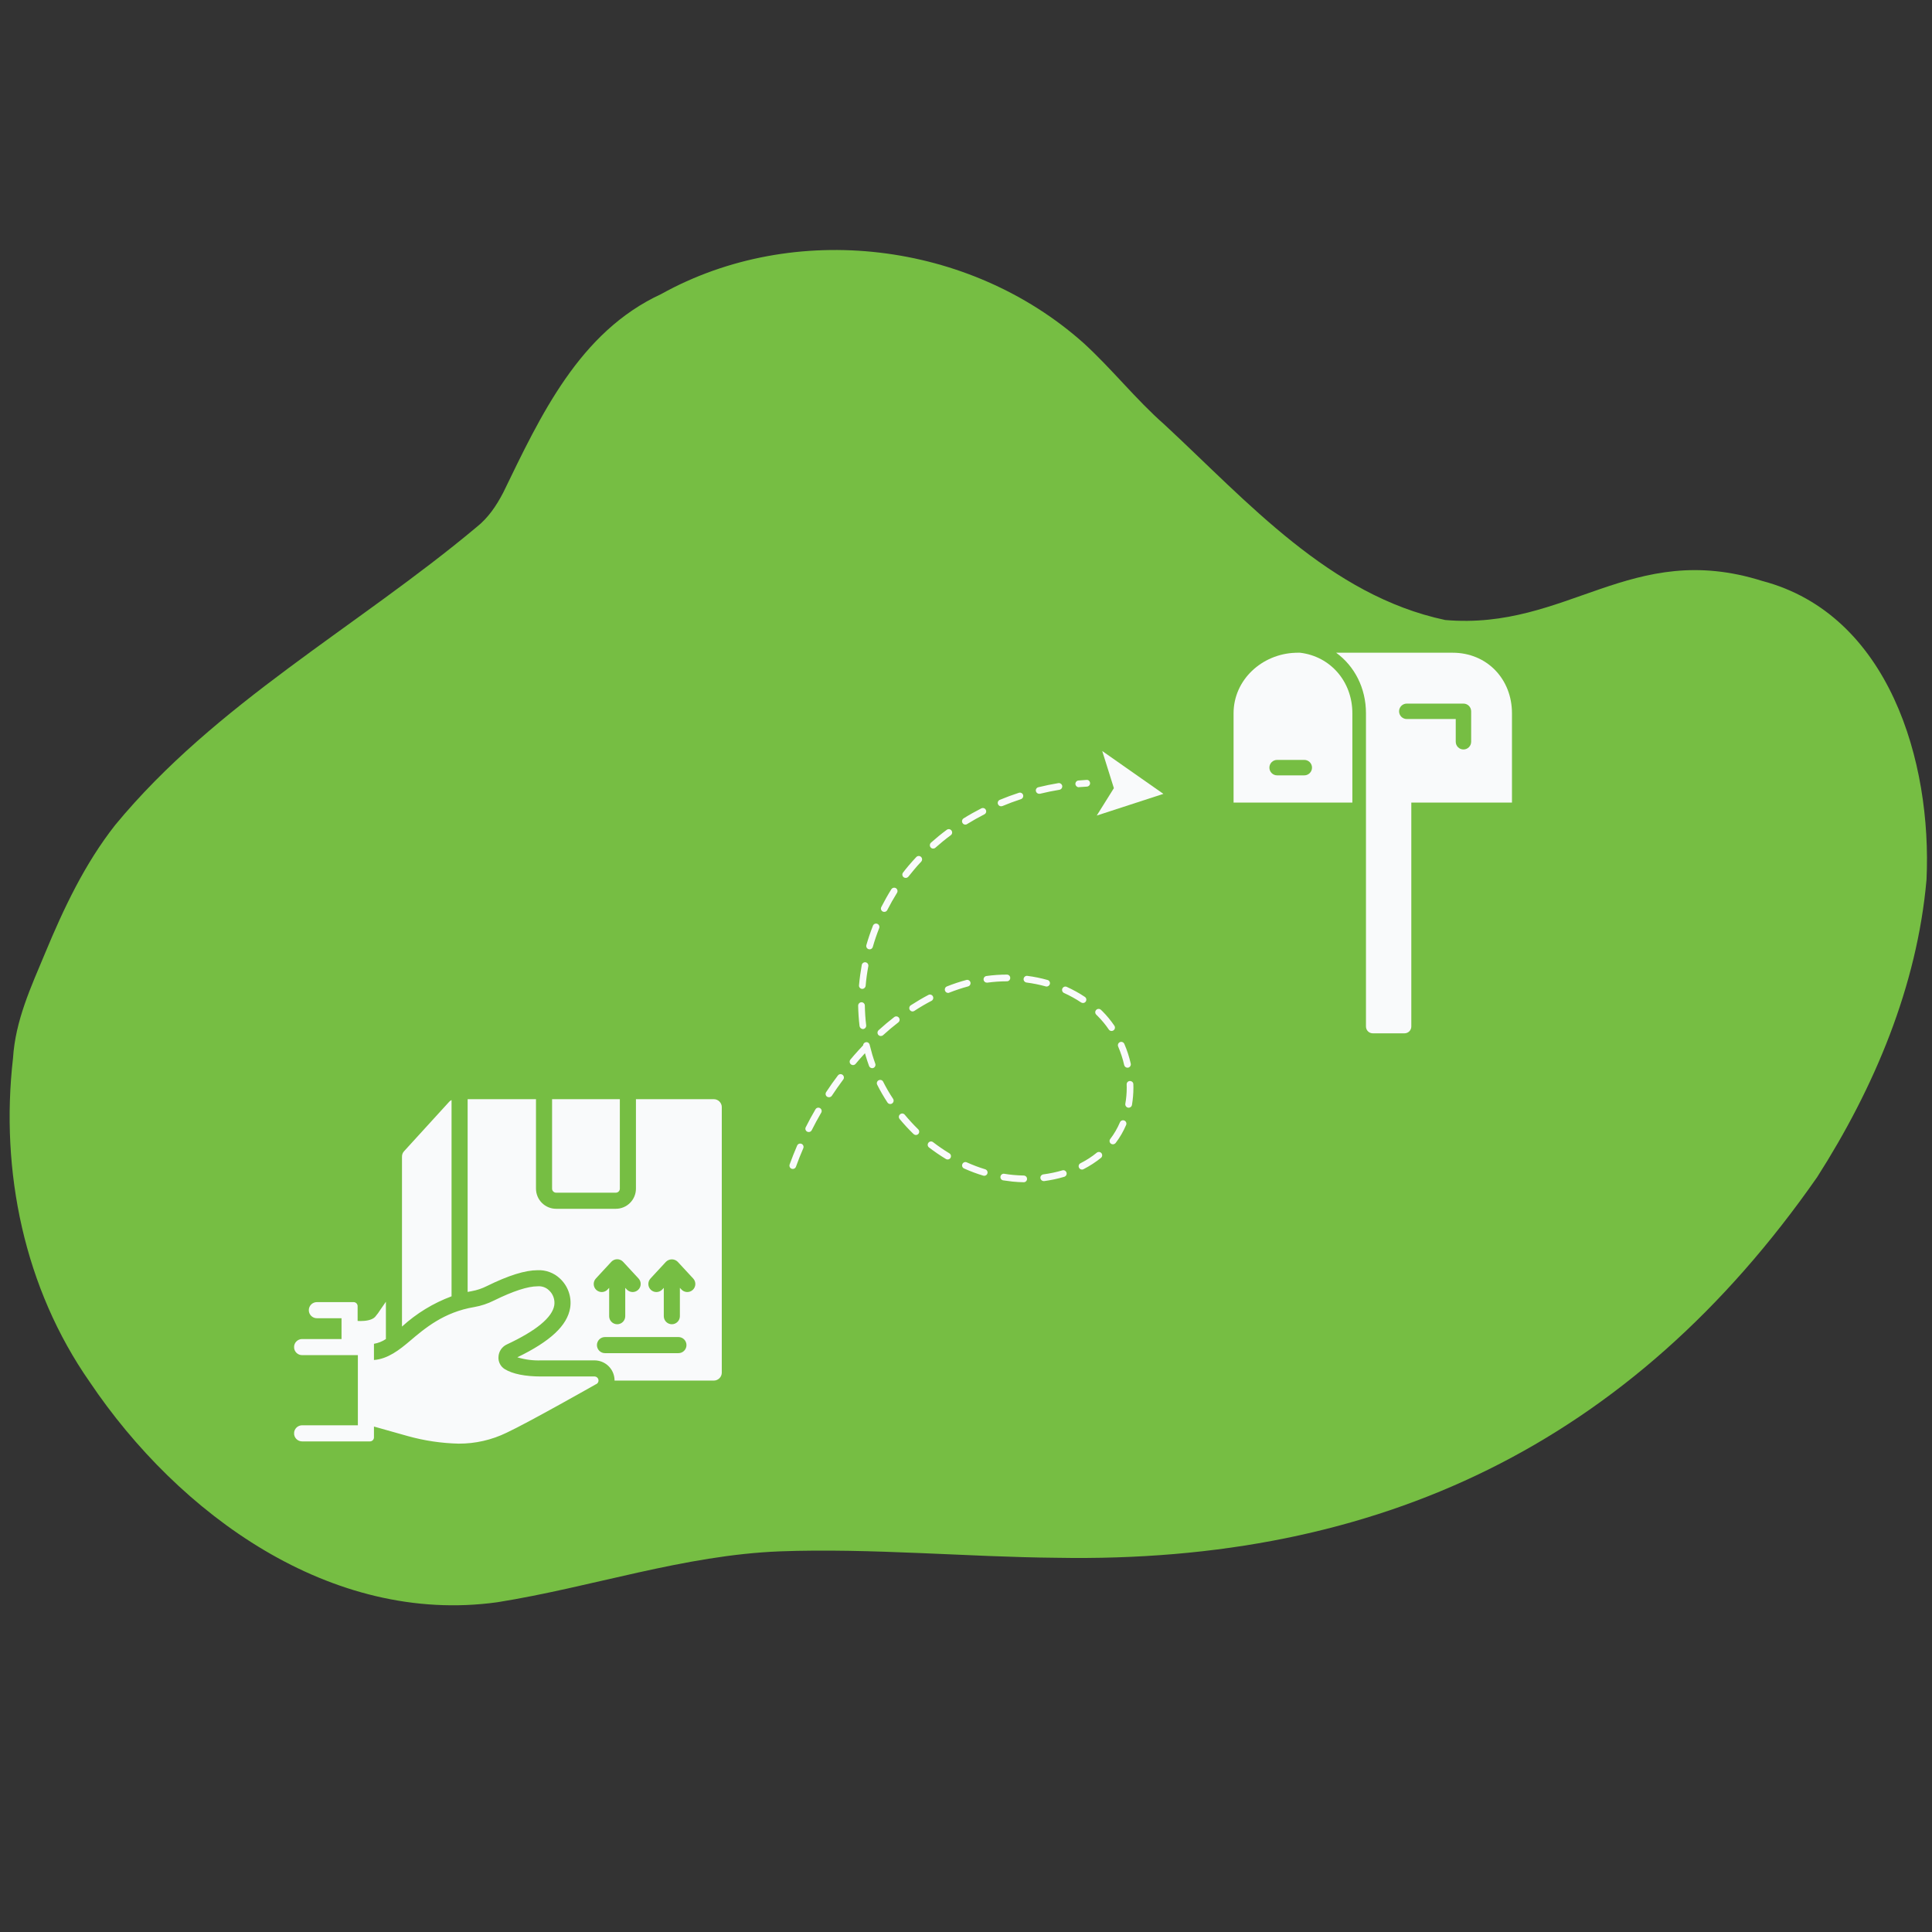
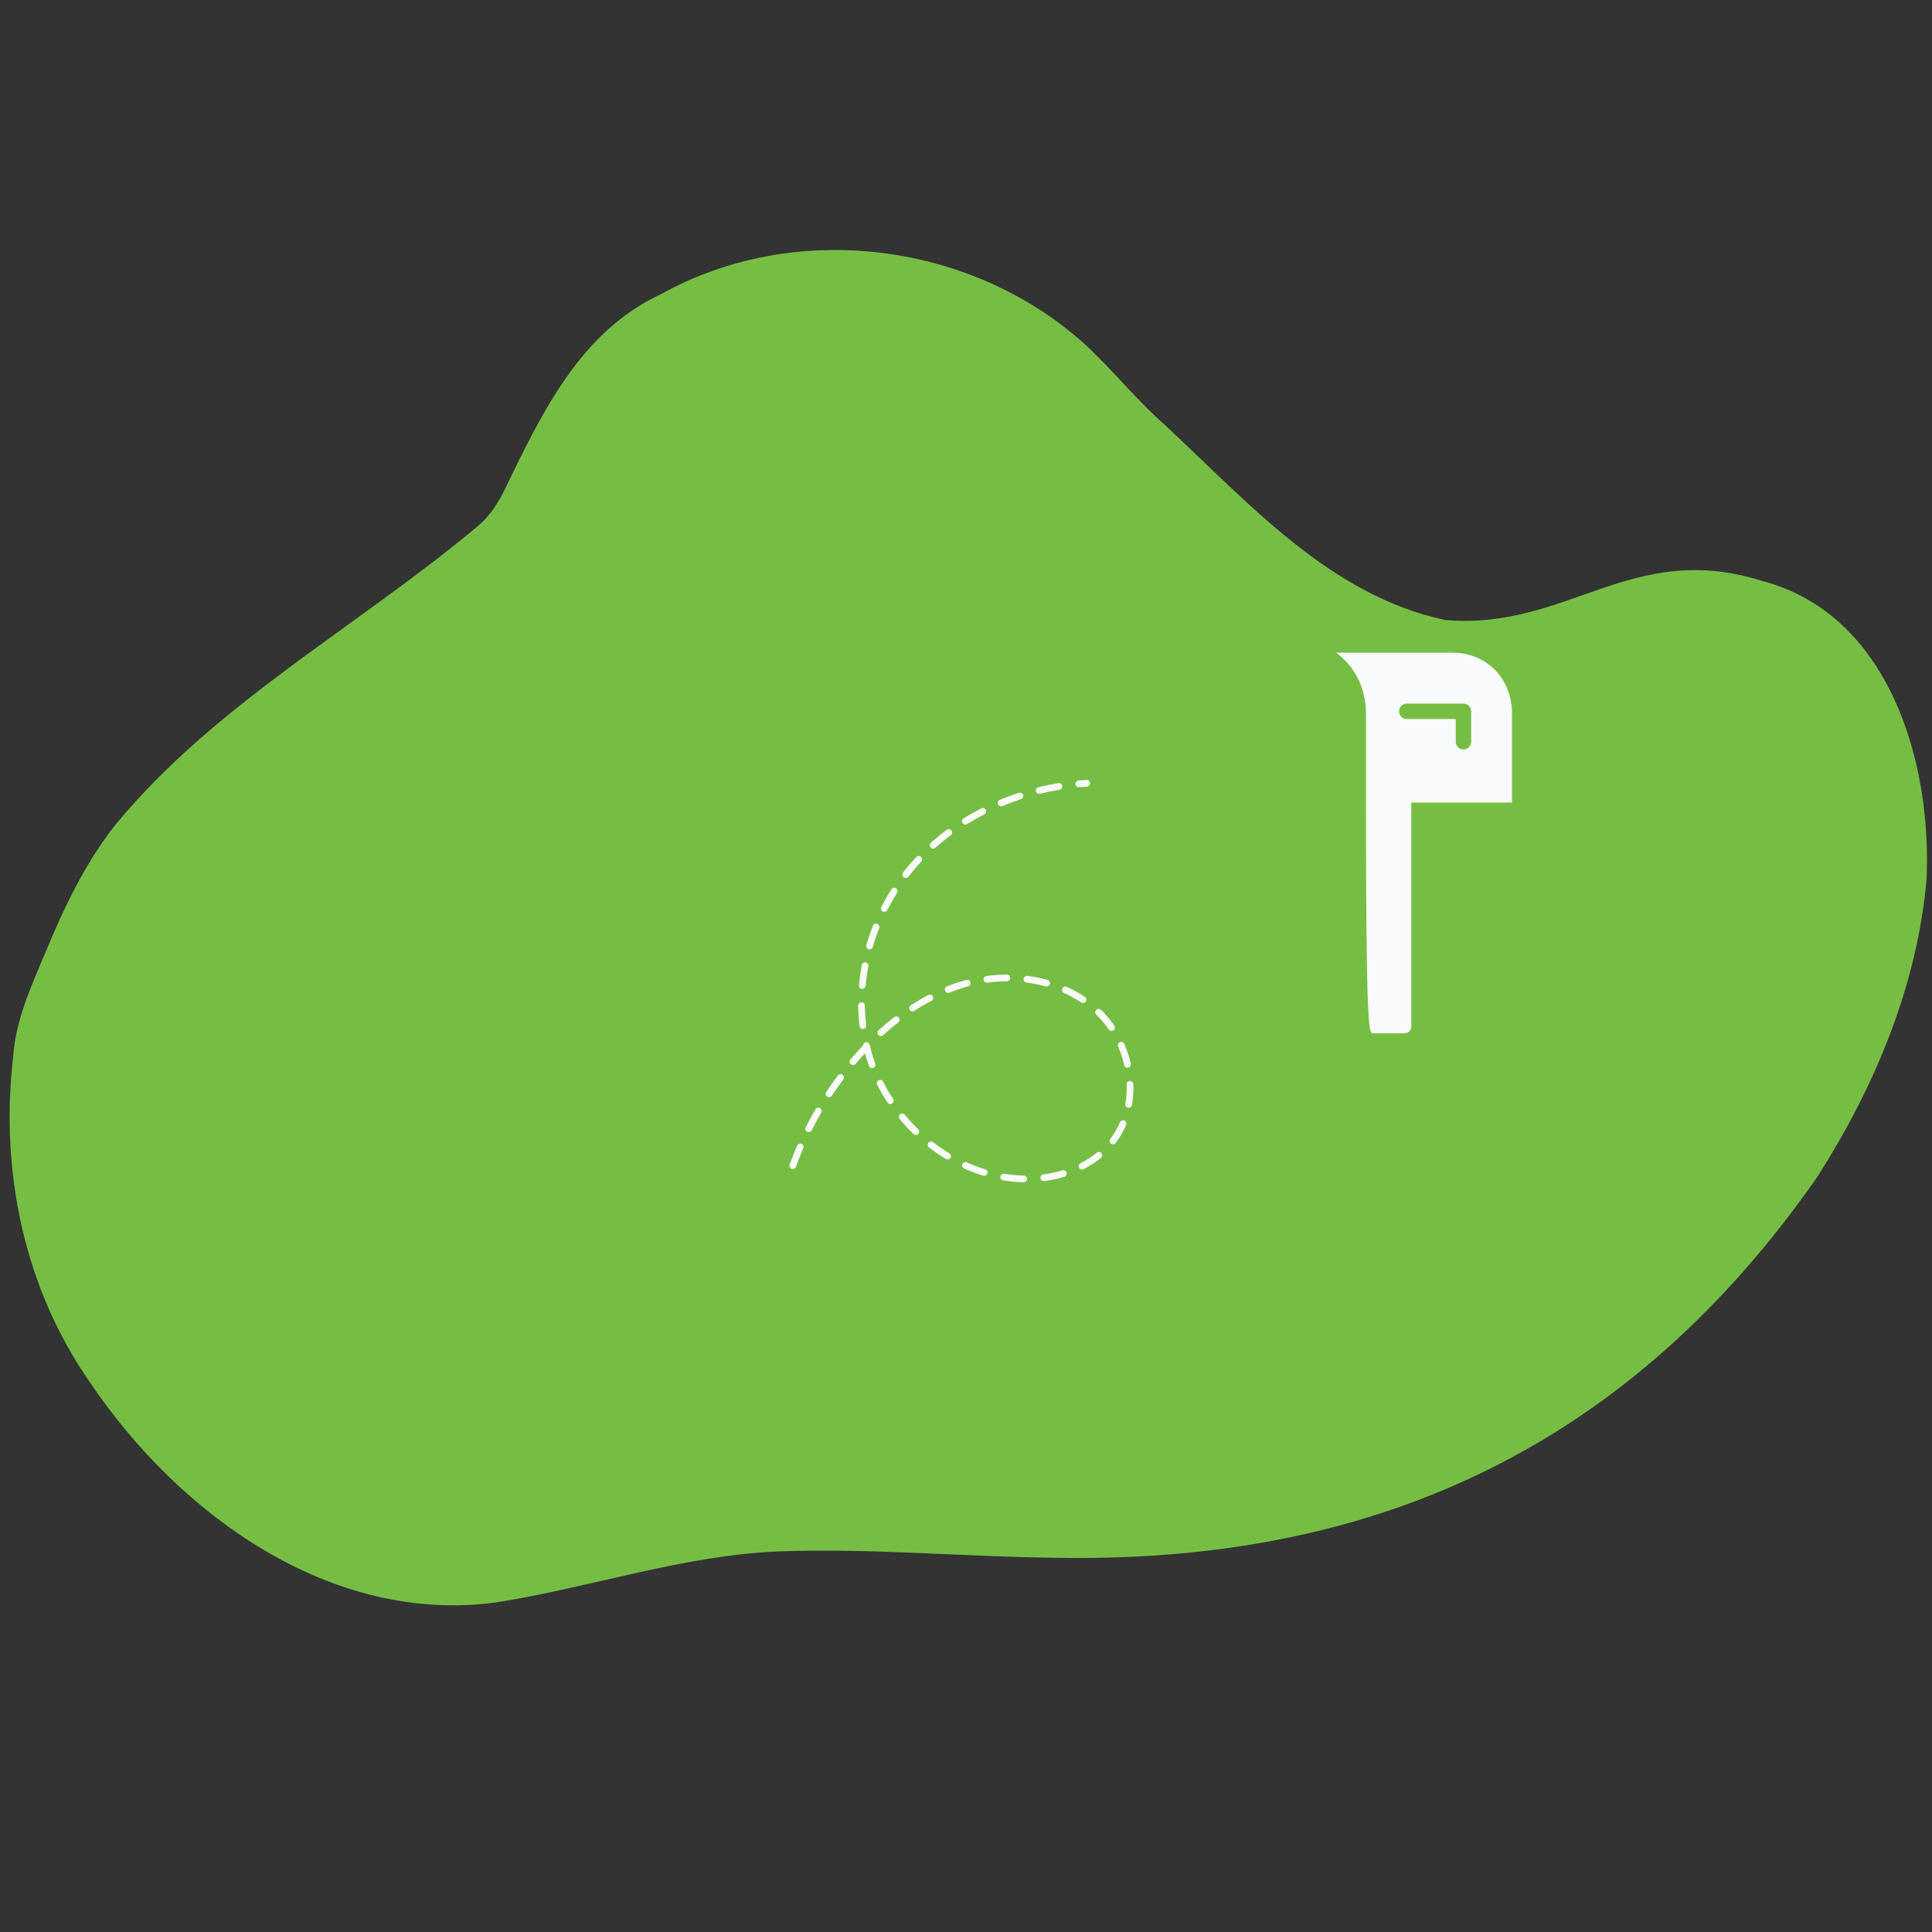
<svg xmlns="http://www.w3.org/2000/svg" width="1152" zoomAndPan="magnify" viewBox="0 0 864 864" height="1152" preserveAspectRatio="xMidYMid meet" version="1.0">
  <rect x="0" y="0" width="864" height="864" fill="#333333" stroke="none" />
  <defs>
    <clipPath id="9bd3f1e53f">
-       <path d="M 551.66 291.879 L 605 291.879 L 605 359 L 551.66 359 Z M 551.66 291.879 " clip-rule="nonzero" />
-     </clipPath>
+       </clipPath>
    <clipPath id="b21029fbcc">
      <path d="M 597 291.879 L 676.16 291.879 L 676.16 462.129 L 597 462.129 Z M 597 291.879 " clip-rule="nonzero" />
    </clipPath>
    <clipPath id="b1ed1157f3">
-       <path d="M 131.535 491 L 322.785 491 L 322.785 646 L 131.535 646 Z M 131.535 491 " clip-rule="nonzero" />
-     </clipPath>
+       </clipPath>
    <clipPath id="f680f20dc9">
      <path d="M 353 348 L 507 348 L 507 528.555 L 353 528.555 Z M 353 348 " clip-rule="nonzero" />
    </clipPath>
    <clipPath id="8a440712b8">
      <path d="M 490 335.805 L 520.344 335.805 L 520.344 365 L 490 365 Z M 490 335.805 " clip-rule="nonzero" />
    </clipPath>
  </defs>
  <path fill="#76be43" d="M 472.5 696.645 C 432.918 696.312 389.367 692.273 348.855 693.77 C 305.832 695.438 264.691 709.789 222.426 716.527 C 147.953 726.863 79.883 677.148 40.133 618.039 C 10.879 576.156 0.012 523.848 5.82 473.215 C 6.891 456.289 13.855 441.41 20.137 426.328 C 28.527 406.141 37.867 386.32 51.492 368.977 C 96.309 314.617 159.652 280.484 213.117 235.727 C 218.348 231.586 221.973 226.184 225.043 220.293 C 241.727 185.922 259.016 148.469 295.656 131.52 C 355.32 98.363 433.555 107.926 484.539 153.383 C 497.246 164.973 507.863 178.543 520.746 189.875 C 557.914 224.34 594.625 266.305 646.309 277.27 C 701.012 281.988 729.453 241.32 788.09 259.805 C 844.832 274.746 864.039 340.77 861.547 393.406 C 857.336 441.07 838.199 486.438 812.621 526.445 C 729.566 645.57 616.91 699.262 472.5 696.645 Z M 472.5 696.645 " fill-opacity="1" fill-rule="nonzero" />
  <g clip-path="url(#9bd3f1e53f)">
-     <path fill="#f9fafb" d="M 581.383 291.902 L 580.297 291.902 C 579.949 291.902 579.602 291.91 579.258 291.922 C 578.914 291.91 578.57 291.902 578.223 291.902 C 578.57 291.902 578.914 291.918 579.258 291.93 C 564.383 292.445 551.66 303.984 551.66 318.98 L 551.66 358.926 L 604.785 358.926 L 604.785 318.98 C 604.785 304.785 594.98 293.512 581.383 291.902 Z M 583.293 346.742 L 571.125 346.742 C 569.223 346.742 567.68 345.195 567.68 343.289 C 567.68 341.383 569.223 339.836 571.125 339.836 L 583.293 339.836 C 585.195 339.836 586.738 341.383 586.738 343.289 C 586.738 345.195 585.195 346.742 583.293 346.742 Z M 583.293 346.742 " fill-opacity="1" fill-rule="nonzero" />
-   </g>
+     </g>
  <g clip-path="url(#b21029fbcc)">
-     <path fill="#f9fafb" d="M 676.16 318.98 C 676.16 303.637 664.949 291.902 649.629 291.902 L 597.539 291.902 C 605.719 297.867 610.867 307.629 610.867 318.98 L 610.867 358.723 C 610.867 358.793 610.859 358.859 610.859 358.926 L 610.867 358.926 L 610.867 459.059 C 610.867 460.742 612.23 462.105 613.91 462.105 L 628.105 462.105 C 629.785 462.105 631.145 460.742 631.145 459.059 L 631.145 358.926 L 676.16 358.926 Z M 657.91 331.711 C 657.91 333.617 656.367 335.164 654.465 335.164 C 652.559 335.164 651.016 333.617 651.016 331.711 L 651.016 321.555 L 629.117 321.555 C 627.215 321.555 625.672 320.012 625.672 318.105 C 625.672 316.195 627.215 314.652 629.117 314.652 L 654.465 314.652 C 656.367 314.652 657.91 316.195 657.91 318.105 Z M 657.91 331.711 " fill-opacity="1" fill-rule="nonzero" />
+     <path fill="#f9fafb" d="M 676.16 318.98 C 676.16 303.637 664.949 291.902 649.629 291.902 L 597.539 291.902 C 605.719 297.867 610.867 307.629 610.867 318.98 L 610.867 358.723 C 610.867 358.793 610.859 358.859 610.859 358.926 L 610.867 358.926 C 610.867 460.742 612.23 462.105 613.91 462.105 L 628.105 462.105 C 629.785 462.105 631.145 460.742 631.145 459.059 L 631.145 358.926 L 676.16 358.926 Z M 657.91 331.711 C 657.91 333.617 656.367 335.164 654.465 335.164 C 652.559 335.164 651.016 333.617 651.016 331.711 L 651.016 321.555 L 629.117 321.555 C 627.215 321.555 625.672 320.012 625.672 318.105 C 625.672 316.195 627.215 314.652 629.117 314.652 L 654.465 314.652 C 656.367 314.652 657.91 316.195 657.91 318.105 Z M 657.91 331.711 " fill-opacity="1" fill-rule="nonzero" />
  </g>
  <g clip-path="url(#b1ed1157f3)">
    <path fill="#f9fafb" d="M 246.895 531.574 L 246.895 491.555 L 277.195 491.555 L 277.195 531.574 C 277.195 531.812 277.152 532.043 277.059 532.266 C 276.969 532.484 276.84 532.68 276.672 532.848 C 276.5 533.016 276.309 533.148 276.086 533.238 C 275.867 533.328 275.637 533.375 275.398 533.375 L 248.691 533.375 C 248.453 533.375 248.227 533.328 248.004 533.238 C 247.785 533.148 247.59 533.016 247.422 532.848 C 247.254 532.68 247.121 532.484 247.031 532.266 C 246.941 532.043 246.895 531.812 246.895 531.574 Z M 201.938 491.938 C 201.531 492.133 201.172 492.395 200.867 492.727 L 180.715 514.816 C 180.086 515.504 179.773 516.316 179.773 517.246 L 179.773 593.25 C 186.293 587.316 193.684 582.805 201.938 579.715 Z M 322.793 495.156 L 322.793 613.805 C 322.793 614.281 322.703 614.742 322.52 615.184 C 322.34 615.625 322.078 616.012 321.742 616.352 C 321.402 616.688 321.016 616.949 320.574 617.133 C 320.133 617.316 319.672 617.406 319.195 617.406 L 274.828 617.406 C 274.832 616.902 274.793 616.402 274.711 615.906 C 274.625 615.383 274.496 614.875 274.324 614.375 C 274.148 613.875 273.934 613.398 273.676 612.938 C 273.414 612.477 273.117 612.043 272.781 611.633 C 272.449 611.227 272.078 610.852 271.676 610.508 C 271.273 610.168 270.848 609.863 270.391 609.598 C 269.934 609.328 269.461 609.105 268.965 608.922 C 268.469 608.738 267.961 608.602 267.441 608.512 C 266.922 608.418 266.398 608.371 265.871 608.371 L 242.016 608.371 C 238.387 608.504 234.828 608.043 231.352 606.992 C 246.16 599.832 253.684 592.781 254.98 584.879 C 255.164 583.676 255.203 582.469 255.09 581.254 C 254.98 580.043 254.723 578.859 254.316 577.711 C 253.914 576.562 253.375 575.48 252.703 574.465 C 252.031 573.449 251.246 572.527 250.348 571.707 C 249.008 570.453 247.473 569.512 245.754 568.875 C 244.031 568.238 242.254 567.961 240.418 568.043 C 234.855 568.043 227.441 570.359 217.75 575.125 C 215.582 576.223 213.305 576.988 210.914 577.418 C 210.305 577.52 209.723 577.645 209.133 577.762 L 209.133 491.555 L 239.695 491.555 L 239.695 531.574 C 239.699 532.164 239.758 532.75 239.871 533.332 C 239.988 533.91 240.16 534.473 240.387 535.02 C 240.609 535.566 240.887 536.082 241.215 536.574 C 241.543 537.066 241.918 537.52 242.336 537.938 C 242.754 538.355 243.207 538.73 243.699 539.059 C 244.188 539.387 244.707 539.664 245.254 539.891 C 245.797 540.117 246.359 540.289 246.938 540.406 C 247.52 540.52 248.102 540.578 248.691 540.578 L 275.398 540.578 C 275.988 540.578 276.574 540.52 277.152 540.406 C 277.73 540.289 278.293 540.117 278.84 539.891 C 279.383 539.664 279.902 539.387 280.395 539.059 C 280.883 538.73 281.34 538.355 281.754 537.938 C 282.172 537.52 282.547 537.066 282.875 536.574 C 283.203 536.082 283.48 535.566 283.707 535.02 C 283.934 534.473 284.102 533.91 284.219 533.332 C 284.336 532.75 284.395 532.164 284.395 531.574 L 284.395 491.555 L 319.199 491.555 C 319.676 491.555 320.133 491.645 320.574 491.828 C 321.016 492.012 321.406 492.273 321.742 492.609 C 322.078 492.949 322.34 493.336 322.523 493.777 C 322.707 494.219 322.797 494.68 322.797 495.156 Z M 266.66 576.848 C 267.012 577.172 267.41 577.418 267.855 577.582 C 268.305 577.75 268.766 577.824 269.242 577.805 C 269.719 577.789 270.176 577.68 270.609 577.48 C 271.043 577.281 271.422 577.004 271.746 576.656 L 272.418 575.934 L 272.418 588.605 C 272.418 589.086 272.508 589.543 272.691 589.984 C 272.875 590.426 273.137 590.816 273.473 591.152 C 273.809 591.492 274.199 591.754 274.641 591.934 C 275.082 592.117 275.539 592.211 276.016 592.211 C 276.492 592.211 276.953 592.117 277.395 591.934 C 277.836 591.754 278.223 591.492 278.562 591.152 C 278.898 590.816 279.16 590.426 279.34 589.984 C 279.523 589.543 279.613 589.086 279.613 588.605 L 279.613 575.93 L 280.285 576.648 C 280.609 577 280.988 577.273 281.422 577.473 C 281.855 577.676 282.312 577.781 282.789 577.801 C 283.266 577.82 283.727 577.746 284.176 577.578 C 284.621 577.414 285.02 577.168 285.371 576.844 C 285.723 576.52 285.996 576.141 286.195 575.707 C 286.395 575.27 286.504 574.816 286.52 574.34 C 286.539 573.859 286.465 573.398 286.301 572.949 C 286.133 572.504 285.891 572.102 285.566 571.754 L 278.656 564.289 C 278.488 564.105 278.301 563.945 278.102 563.801 C 277.898 563.656 277.684 563.535 277.457 563.438 C 277.23 563.336 276.996 563.262 276.754 563.211 C 276.508 563.16 276.266 563.137 276.016 563.137 C 275.77 563.137 275.523 563.16 275.281 563.211 C 275.039 563.262 274.805 563.336 274.578 563.438 C 274.348 563.535 274.137 563.656 273.934 563.801 C 273.73 563.945 273.547 564.105 273.379 564.289 L 266.473 571.758 C 266.148 572.109 265.902 572.508 265.738 572.953 C 265.57 573.402 265.496 573.867 265.516 574.344 C 265.531 574.82 265.641 575.273 265.84 575.711 C 266.039 576.145 266.312 576.523 266.664 576.848 Z M 306.996 601.535 C 306.996 601.059 306.902 600.598 306.719 600.156 C 306.539 599.715 306.277 599.324 305.941 598.988 C 305.602 598.648 305.215 598.391 304.773 598.207 C 304.332 598.023 303.875 597.934 303.395 597.934 L 270.551 597.934 C 270.07 597.934 269.613 598.023 269.172 598.207 C 268.73 598.391 268.344 598.648 268.004 598.988 C 267.668 599.324 267.406 599.715 267.227 600.156 C 267.043 600.598 266.949 601.059 266.949 601.535 C 266.949 602.012 267.043 602.473 267.227 602.914 C 267.406 603.355 267.668 603.746 268.004 604.082 C 268.344 604.418 268.73 604.68 269.172 604.863 C 269.613 605.047 270.07 605.137 270.551 605.137 L 303.398 605.137 C 303.875 605.137 304.336 605.047 304.773 604.863 C 305.215 604.68 305.605 604.418 305.941 604.082 C 306.281 603.746 306.539 603.355 306.723 602.914 C 306.906 602.473 306.996 602.012 306.996 601.535 Z M 310 571.758 L 303.09 564.293 C 302.738 563.941 302.336 563.668 301.879 563.477 C 301.422 563.285 300.945 563.191 300.449 563.191 C 299.953 563.191 299.477 563.285 299.02 563.477 C 298.562 563.668 298.16 563.941 297.809 564.293 L 290.902 571.758 C 290.578 572.109 290.332 572.508 290.164 572.957 C 290 573.402 289.926 573.867 289.945 574.344 C 289.961 574.82 290.07 575.277 290.27 575.711 C 290.469 576.145 290.746 576.523 291.094 576.848 C 291.445 577.172 291.844 577.418 292.289 577.586 C 292.738 577.75 293.199 577.824 293.676 577.805 C 294.152 577.789 294.609 577.68 295.043 577.48 C 295.477 577.281 295.855 577.004 296.18 576.656 L 296.852 575.934 L 296.852 588.605 C 296.852 589.082 296.941 589.543 297.125 589.984 C 297.309 590.426 297.566 590.816 297.906 591.152 C 298.242 591.488 298.633 591.75 299.07 591.934 C 299.512 592.117 299.973 592.207 300.449 592.207 C 300.926 592.207 301.387 592.117 301.828 591.934 C 302.266 591.75 302.656 591.488 302.992 591.152 C 303.332 590.816 303.59 590.426 303.773 589.984 C 303.957 589.543 304.047 589.082 304.047 588.605 L 304.047 575.93 L 304.719 576.648 C 305.043 577 305.422 577.273 305.855 577.473 C 306.289 577.676 306.746 577.781 307.223 577.801 C 307.699 577.82 308.16 577.746 308.609 577.578 C 309.059 577.414 309.457 577.168 309.805 576.844 C 310.156 576.52 310.43 576.141 310.629 575.707 C 310.828 575.27 310.938 574.816 310.957 574.34 C 310.973 573.859 310.898 573.398 310.734 572.949 C 310.57 572.504 310.324 572.102 310 571.754 Z M 265.871 615.57 L 242.016 615.57 C 234.859 615.57 229.242 614.438 225.746 612.293 C 225.281 612.008 224.863 611.664 224.492 611.266 C 224.121 610.867 223.809 610.422 223.562 609.938 C 223.312 609.453 223.133 608.941 223.023 608.41 C 222.914 607.875 222.879 607.336 222.922 606.789 C 222.945 606.203 223.051 605.629 223.238 605.066 C 223.422 604.508 223.68 603.984 224.008 603.496 C 224.336 603.008 224.727 602.57 225.176 602.191 C 225.621 601.809 226.113 601.496 226.648 601.25 C 239.836 595.086 246.98 589.18 247.879 583.711 C 247.973 583.086 247.984 582.457 247.918 581.828 C 247.855 581.199 247.711 580.586 247.492 579.992 C 247.277 579.398 246.988 578.844 246.629 578.32 C 246.273 577.801 245.855 577.328 245.379 576.914 C 244.707 576.297 243.938 575.848 243.074 575.555 C 242.211 575.266 241.328 575.16 240.422 575.242 C 236.043 575.242 229.484 577.379 220.926 581.586 C 218.125 582.996 215.184 583.973 212.098 584.52 C 198.504 586.789 190.035 593.973 183.234 599.754 C 178.648 603.645 173.449 607.738 167.234 608.195 L 167.234 600.957 C 169.164 600.625 170.945 599.918 172.574 598.828 L 172.574 582.145 C 171.711 583.332 170.938 584.477 170.25 585.5 C 169.492 586.723 168.641 587.883 167.699 588.973 C 166.207 590.469 163.316 590.773 161.156 590.773 C 160.738 590.773 160.332 590.754 159.93 590.73 L 159.93 584.113 C 159.93 583.875 159.883 583.645 159.793 583.426 C 159.703 583.203 159.57 583.008 159.402 582.84 C 159.234 582.672 159.039 582.539 158.82 582.449 C 158.598 582.359 158.371 582.312 158.129 582.312 L 141.699 582.312 C 141.223 582.312 140.766 582.402 140.324 582.586 C 139.883 582.77 139.492 583.031 139.156 583.367 C 138.82 583.703 138.559 584.094 138.375 584.535 C 138.195 584.977 138.102 585.438 138.102 585.914 C 138.102 586.391 138.195 586.852 138.375 587.293 C 138.559 587.734 138.82 588.125 139.156 588.461 C 139.492 588.801 139.883 589.059 140.324 589.242 C 140.766 589.426 141.223 589.516 141.699 589.516 L 152.734 589.516 L 152.734 598.824 L 135.102 598.824 C 134.625 598.824 134.164 598.914 133.727 599.098 C 133.285 599.281 132.895 599.539 132.559 599.879 C 132.219 600.215 131.961 600.605 131.777 601.047 C 131.594 601.488 131.504 601.945 131.504 602.426 C 131.504 602.902 131.594 603.363 131.777 603.805 C 131.961 604.246 132.219 604.633 132.559 604.973 C 132.895 605.309 133.285 605.57 133.727 605.754 C 134.164 605.934 134.625 606.027 135.102 606.027 L 160.039 606.027 L 160.039 637.398 L 135.102 637.398 C 134.625 637.398 134.168 637.488 133.727 637.672 C 133.285 637.855 132.895 638.113 132.559 638.453 C 132.223 638.789 131.961 639.18 131.777 639.621 C 131.598 640.062 131.504 640.523 131.504 641 C 131.504 641.477 131.598 641.938 131.777 642.379 C 131.961 642.82 132.223 643.211 132.559 643.547 C 132.895 643.883 133.285 644.145 133.727 644.328 C 134.168 644.512 134.625 644.602 135.102 644.602 L 165.434 644.602 C 165.676 644.602 165.902 644.555 166.125 644.465 C 166.344 644.375 166.539 644.242 166.707 644.074 C 166.875 643.906 167.008 643.711 167.098 643.488 C 167.188 643.27 167.234 643.039 167.234 642.801 L 167.234 637.957 L 182.367 642.223 C 189.793 644.289 197.359 645.418 205.062 645.602 C 208.793 645.621 212.477 645.219 216.113 644.391 C 219.75 643.562 223.242 642.332 226.598 640.699 C 236.383 636.125 266.453 619.07 266.453 619.07 C 266.652 619 266.832 618.898 266.996 618.762 C 267.16 618.629 267.297 618.469 267.402 618.289 C 267.512 618.105 267.582 617.91 267.621 617.703 C 267.66 617.492 267.664 617.285 267.629 617.078 C 267.594 616.867 267.523 616.672 267.422 616.488 C 267.316 616.301 267.184 616.141 267.023 616.004 C 266.863 615.867 266.684 615.758 266.484 615.684 C 266.289 615.609 266.082 615.574 265.871 615.57 Z M 265.871 615.57 " fill-opacity="1" fill-rule="nonzero" />
  </g>
  <g clip-path="url(#f680f20dc9)">
    <path fill="#f9fafb" d="M 457.828 528.703 C 457.797 528.703 457.797 528.703 457.828 528.703 C 456.121 528.676 454.445 528.586 452.77 528.406 C 451.395 528.254 450.02 528.074 448.641 527.863 C 447.832 527.746 447.266 526.965 447.414 526.152 C 447.535 525.344 448.344 524.773 449.121 524.922 C 450.438 525.133 451.754 525.312 453.07 525.434 C 454.656 525.582 456.242 525.672 457.828 525.703 C 458.664 525.734 459.324 526.395 459.293 527.234 C 459.293 528.043 458.637 528.703 457.828 528.703 Z M 466.773 528.195 C 466.027 528.195 465.398 527.652 465.277 526.875 C 465.16 526.062 465.758 525.312 466.566 525.191 C 469.496 524.801 472.371 524.203 475.094 523.391 C 475.902 523.152 476.711 523.602 476.949 524.41 C 477.188 525.191 476.738 526.031 475.93 526.273 C 473.059 527.145 470.008 527.773 466.926 528.195 C 466.895 528.195 466.836 528.195 466.773 528.195 Z M 440.145 525.824 C 439.992 525.824 439.844 525.793 439.723 525.762 C 436.82 524.891 433.949 523.812 431.137 522.551 C 430.387 522.219 430.031 521.32 430.387 520.57 C 430.719 519.816 431.617 519.457 432.363 519.816 C 435.055 521.02 437.809 522.07 440.594 522.91 C 441.371 523.152 441.82 523.992 441.578 524.773 C 441.398 525.402 440.801 525.824 440.145 525.824 Z M 483.891 523.031 C 483.352 523.031 482.812 522.73 482.543 522.219 C 482.156 521.469 482.453 520.57 483.203 520.207 C 485.836 518.855 488.289 517.297 490.473 515.496 C 491.102 514.984 492.059 515.074 492.57 515.703 C 493.078 516.336 492.988 517.297 492.359 517.805 C 489.996 519.699 487.391 521.41 484.578 522.852 C 484.34 522.969 484.102 523.031 483.891 523.031 Z M 354.535 522.762 C 354.355 522.762 354.176 522.73 354.023 522.672 C 353.246 522.398 352.859 521.531 353.129 520.75 C 354.145 517.957 355.281 515.105 356.48 512.312 C 356.809 511.562 357.676 511.203 358.453 511.531 C 359.203 511.863 359.562 512.734 359.23 513.512 C 358.035 516.273 356.926 519.039 355.941 521.801 C 355.73 522.398 355.133 522.762 354.535 522.762 Z M 423.805 518.527 C 423.535 518.527 423.266 518.469 423.027 518.316 C 420.426 516.754 417.91 515.016 415.457 513.152 C 414.797 512.641 414.68 511.711 415.188 511.051 C 415.695 510.391 416.625 510.27 417.281 510.781 C 419.617 512.582 422.07 514.266 424.555 515.766 C 425.273 516.184 425.48 517.117 425.062 517.836 C 424.793 518.258 424.312 518.527 423.805 518.527 Z M 497.684 511.742 C 497.355 511.742 497.059 511.652 496.789 511.441 C 496.129 510.93 496.008 510 496.52 509.34 C 498.254 507.09 499.691 504.598 500.855 501.895 C 501.188 501.145 502.055 500.785 502.832 501.113 C 503.578 501.445 503.938 502.316 503.609 503.094 C 502.352 506.008 500.797 508.711 498.91 511.172 C 498.582 511.531 498.133 511.742 497.684 511.742 Z M 409.594 507.57 C 409.203 507.57 408.844 507.418 408.543 507.148 C 406.359 505.047 404.266 502.766 402.32 500.422 C 401.781 499.793 401.871 498.832 402.531 498.32 C 403.16 497.781 404.117 497.871 404.625 498.531 C 406.512 500.785 408.516 502.977 410.609 505.016 C 411.207 505.586 411.238 506.547 410.641 507.148 C 410.371 507.418 409.98 507.57 409.594 507.57 Z M 361.684 506.246 C 361.445 506.246 361.238 506.188 360.996 506.098 C 360.25 505.707 359.949 504.805 360.34 504.086 C 361.684 501.383 363.152 498.711 364.68 496.098 C 365.098 495.379 366.023 495.141 366.711 495.559 C 367.43 495.98 367.672 496.91 367.25 497.602 C 365.754 500.152 364.348 502.793 363.004 505.438 C 362.762 505.945 362.223 506.246 361.684 506.246 Z M 504.746 495.379 C 504.656 495.379 504.566 495.379 504.477 495.348 C 503.668 495.199 503.133 494.418 503.25 493.609 C 503.668 491.266 503.879 488.832 503.879 486.371 C 503.879 485.891 503.879 485.441 503.848 484.961 C 503.82 484.121 504.477 483.43 505.316 483.43 C 506.184 483.461 506.84 484.059 506.84 484.902 C 506.84 485.41 506.871 485.891 506.871 486.402 C 506.871 489.043 506.633 491.656 506.215 494.18 C 506.094 494.867 505.434 495.379 504.746 495.379 Z M 398.133 493.727 C 397.652 493.727 397.176 493.488 396.875 493.039 C 395.199 490.484 393.645 487.812 392.297 485.109 C 391.906 484.359 392.207 483.461 392.953 483.098 C 393.703 482.738 394.602 483.008 394.961 483.762 C 396.277 486.371 397.742 488.926 399.387 491.387 C 399.836 492.078 399.656 493.008 398.969 493.457 C 398.699 493.668 398.43 493.727 398.133 493.727 Z M 370.723 490.695 C 370.422 490.695 370.152 490.605 369.883 490.457 C 369.195 490.004 369.016 489.074 369.465 488.383 C 371.109 485.863 372.875 483.371 374.703 480.969 C 375.211 480.309 376.137 480.156 376.797 480.668 C 377.453 481.18 377.605 482.109 377.098 482.77 C 375.332 485.141 373.594 487.602 371.98 490.066 C 371.68 490.457 371.199 490.695 370.723 490.695 Z M 390.051 477.695 C 389.453 477.695 388.855 477.305 388.645 476.703 C 388.137 475.293 387.66 473.883 387.238 472.473 C 387.09 471.992 386.941 471.48 386.82 471 C 385.922 471.992 385.023 472.98 384.156 473.973 L 382.633 475.773 C 382.094 476.402 381.164 476.496 380.508 475.953 C 379.879 475.414 379.789 474.484 380.328 473.82 L 381.883 471.992 C 383.23 470.461 384.578 468.957 385.984 467.488 C 386.012 466.828 386.461 466.258 387.121 466.105 C 387.93 465.895 388.734 466.406 388.914 467.219 C 389.273 468.688 389.664 470.16 390.082 471.602 C 390.5 472.98 390.949 474.332 391.43 475.684 C 391.699 476.465 391.309 477.336 390.531 477.605 C 390.41 477.664 390.23 477.695 390.051 477.695 Z M 504.207 477.484 C 503.52 477.484 502.922 477.004 502.742 476.312 C 502.113 473.461 501.188 470.699 500.051 468.027 C 499.719 467.277 500.078 466.375 500.828 466.047 C 501.574 465.715 502.473 466.078 502.801 466.828 C 504.027 469.648 504.988 472.621 505.676 475.652 C 505.855 476.465 505.344 477.273 504.539 477.453 C 504.418 477.457 504.328 477.484 504.207 477.484 Z M 393.914 463.312 C 393.492 463.312 393.105 463.133 392.805 462.832 C 392.266 462.203 392.297 461.273 392.926 460.703 C 395.199 458.629 397.531 456.68 399.898 454.848 C 400.555 454.336 401.484 454.457 401.992 455.117 C 402.5 455.777 402.379 456.707 401.723 457.219 C 399.418 458.992 397.145 460.914 394.93 462.922 C 394.629 463.195 394.273 463.312 393.914 463.312 Z M 497.086 461.062 C 496.609 461.062 496.129 460.82 495.859 460.402 C 494.395 458.238 492.746 456.258 490.953 454.457 L 490.266 453.766 C 489.664 453.195 489.637 452.234 490.234 451.637 C 490.805 451.035 491.762 451.035 492.359 451.605 L 493.105 452.324 C 495.023 454.246 496.789 456.41 498.344 458.691 C 498.824 459.383 498.645 460.312 497.953 460.793 C 497.684 460.973 497.387 461.062 497.086 461.062 Z M 385.895 460.191 C 385.145 460.191 384.516 459.621 384.398 458.871 C 384.039 455.867 383.828 452.777 383.77 449.742 C 383.77 448.902 384.426 448.242 385.234 448.211 C 385.234 448.211 385.234 448.211 385.266 448.211 C 386.074 448.211 386.762 448.871 386.762 449.684 C 386.82 452.625 387 455.598 387.359 458.512 C 387.449 459.32 386.879 460.07 386.074 460.191 C 386.012 460.191 385.953 460.191 385.895 460.191 Z M 408.125 452.324 C 407.648 452.324 407.168 452.086 406.867 451.637 C 406.422 450.945 406.629 450.016 407.316 449.562 C 409.922 447.883 412.555 446.32 415.188 444.941 C 415.906 444.551 416.832 444.852 417.191 445.57 C 417.582 446.289 417.281 447.223 416.562 447.582 C 414.02 448.902 411.449 450.402 408.934 452.055 C 408.664 452.234 408.395 452.324 408.125 452.324 Z M 484.309 448.543 C 484.012 448.543 483.742 448.453 483.473 448.301 C 481.109 446.711 478.535 445.301 475.84 444.07 C 475.094 443.738 474.766 442.84 475.094 442.086 C 475.422 441.336 476.32 440.977 477.066 441.336 C 479.91 442.629 482.633 444.129 485.148 445.809 C 485.836 446.262 486.016 447.191 485.566 447.883 C 485.266 448.332 484.816 448.543 484.309 448.543 Z M 424.016 444.039 C 423.418 444.039 422.848 443.68 422.637 443.078 C 422.34 442.297 422.699 441.426 423.477 441.125 C 426.348 439.984 429.25 439.023 432.152 438.246 C 432.961 438.035 433.77 438.516 433.98 439.297 C 434.188 440.105 433.711 440.918 432.934 441.125 C 430.148 441.879 427.336 442.809 424.582 443.891 C 424.402 444.008 424.223 444.039 424.016 444.039 Z M 385.625 442.238 C 385.594 442.238 385.535 442.238 385.504 442.238 C 384.668 442.176 384.066 441.426 384.156 440.617 C 384.426 437.586 384.848 434.551 385.383 431.551 C 385.535 430.738 386.344 430.199 387.121 430.348 C 387.93 430.5 388.465 431.277 388.316 432.09 C 387.777 434.973 387.359 437.945 387.121 440.855 C 387.031 441.637 386.371 442.238 385.625 442.238 Z M 468.031 441.188 C 467.91 441.188 467.762 441.156 467.645 441.125 C 464.891 440.348 461.988 439.777 459.055 439.387 C 458.246 439.266 457.648 438.516 457.77 437.703 C 457.887 436.895 458.637 436.293 459.445 436.414 C 462.527 436.805 465.547 437.434 468.449 438.246 C 469.258 438.453 469.707 439.297 469.496 440.105 C 469.289 440.738 468.691 441.188 468.031 441.188 Z M 441.34 439.445 C 440.594 439.445 439.965 438.906 439.875 438.156 C 439.754 437.344 440.352 436.562 441.16 436.473 C 444.184 436.055 447.266 435.844 450.289 435.844 C 451.125 435.844 451.785 436.504 451.785 437.344 C 451.785 438.184 451.125 438.844 450.289 438.844 C 447.383 438.844 444.422 439.055 441.551 439.445 C 441.461 439.445 441.398 439.445 441.34 439.445 Z M 388.887 424.555 C 388.734 424.555 388.617 424.523 388.465 424.492 C 387.688 424.254 387.211 423.441 387.449 422.633 C 388.285 419.719 389.273 416.809 390.383 413.984 C 390.68 413.207 391.578 412.816 392.328 413.145 C 393.105 413.445 393.465 414.316 393.164 415.098 C 392.086 417.828 391.129 420.652 390.32 423.473 C 390.141 424.133 389.543 424.555 388.887 424.555 Z M 395.469 407.801 C 395.23 407.801 395.02 407.742 394.781 407.652 C 394.031 407.262 393.734 406.359 394.121 405.641 C 395.5 402.938 396.996 400.266 398.609 397.684 C 399.059 396.992 399.988 396.781 400.676 397.203 C 401.363 397.652 401.574 398.582 401.152 399.273 C 399.598 401.766 398.133 404.379 396.785 406.992 C 396.547 407.5 396.008 407.801 395.469 407.801 Z M 405.043 392.609 C 404.715 392.609 404.414 392.52 404.117 392.309 C 403.457 391.797 403.34 390.867 403.848 390.207 C 404.656 389.156 405.492 388.105 406.359 387.086 C 407.469 385.793 408.605 384.504 409.773 383.273 C 410.34 382.672 411.297 382.641 411.895 383.211 C 412.496 383.781 412.523 384.742 411.957 385.344 C 410.82 386.543 409.711 387.773 408.664 389.066 C 407.828 390.059 407.02 391.047 406.211 392.07 C 405.91 392.398 405.492 392.609 405.043 392.609 Z M 417.312 379.488 C 416.895 379.488 416.473 379.309 416.203 378.977 C 415.668 378.348 415.727 377.418 416.324 376.848 C 418.598 374.836 420.961 372.883 423.418 371.082 C 424.074 370.602 425.004 370.723 425.512 371.414 C 425.988 372.074 425.871 373.035 425.184 373.516 C 422.816 375.254 420.516 377.148 418.328 379.098 C 418.031 379.367 417.672 379.488 417.312 379.488 Z M 431.707 368.77 C 431.195 368.77 430.719 368.531 430.449 368.051 C 430 367.359 430.238 366.43 430.926 365.977 C 433.469 364.387 436.164 362.887 438.855 361.504 C 439.605 361.145 440.504 361.414 440.863 362.164 C 441.25 362.914 440.953 363.816 440.203 364.176 C 437.57 365.527 434.965 367 432.484 368.531 C 432.242 368.711 431.973 368.77 431.707 368.77 Z M 447.684 360.574 C 447.086 360.574 446.547 360.215 446.309 359.645 C 445.977 358.895 446.367 357.992 447.117 357.691 C 449.93 356.52 452.801 355.469 455.645 354.539 C 456.422 354.27 457.289 354.719 457.527 355.5 C 457.77 356.281 457.348 357.121 456.57 357.391 C 453.789 358.293 451.004 359.344 448.254 360.484 C 448.074 360.543 447.863 360.574 447.684 360.574 Z M 464.738 354.988 C 464.051 354.988 463.453 354.539 463.273 353.848 C 463.062 353.039 463.574 352.227 464.383 352.047 C 467.285 351.328 470.277 350.727 473.297 350.215 C 474.074 350.066 474.883 350.637 475.035 351.445 C 475.152 352.258 474.613 353.039 473.809 353.188 C 470.875 353.668 467.973 354.27 465.129 354.961 C 464.98 354.988 464.859 354.988 464.738 354.988 Z M 482.426 352.047 C 481.648 352.047 481.02 351.445 480.93 350.668 C 480.867 349.855 481.469 349.105 482.273 349.047 C 483.473 348.926 484.668 348.863 485.895 348.773 C 486.824 348.684 487.422 349.375 487.48 350.188 C 487.543 351.027 486.883 351.719 486.074 351.777 C 484.906 351.836 483.742 351.926 482.574 352.016 C 482.516 352.047 482.484 352.047 482.426 352.047 Z M 482.426 352.047 " fill-opacity="1" fill-rule="nonzero" />
  </g>
  <g clip-path="url(#8a440712b8)">
-     <path fill="#f9fafb" d="M 492.926 335.863 L 520.277 355.02 L 490.473 364.719 L 498.133 352.469 Z M 492.926 335.863 " fill-opacity="1" fill-rule="nonzero" />
-   </g>
+     </g>
</svg>